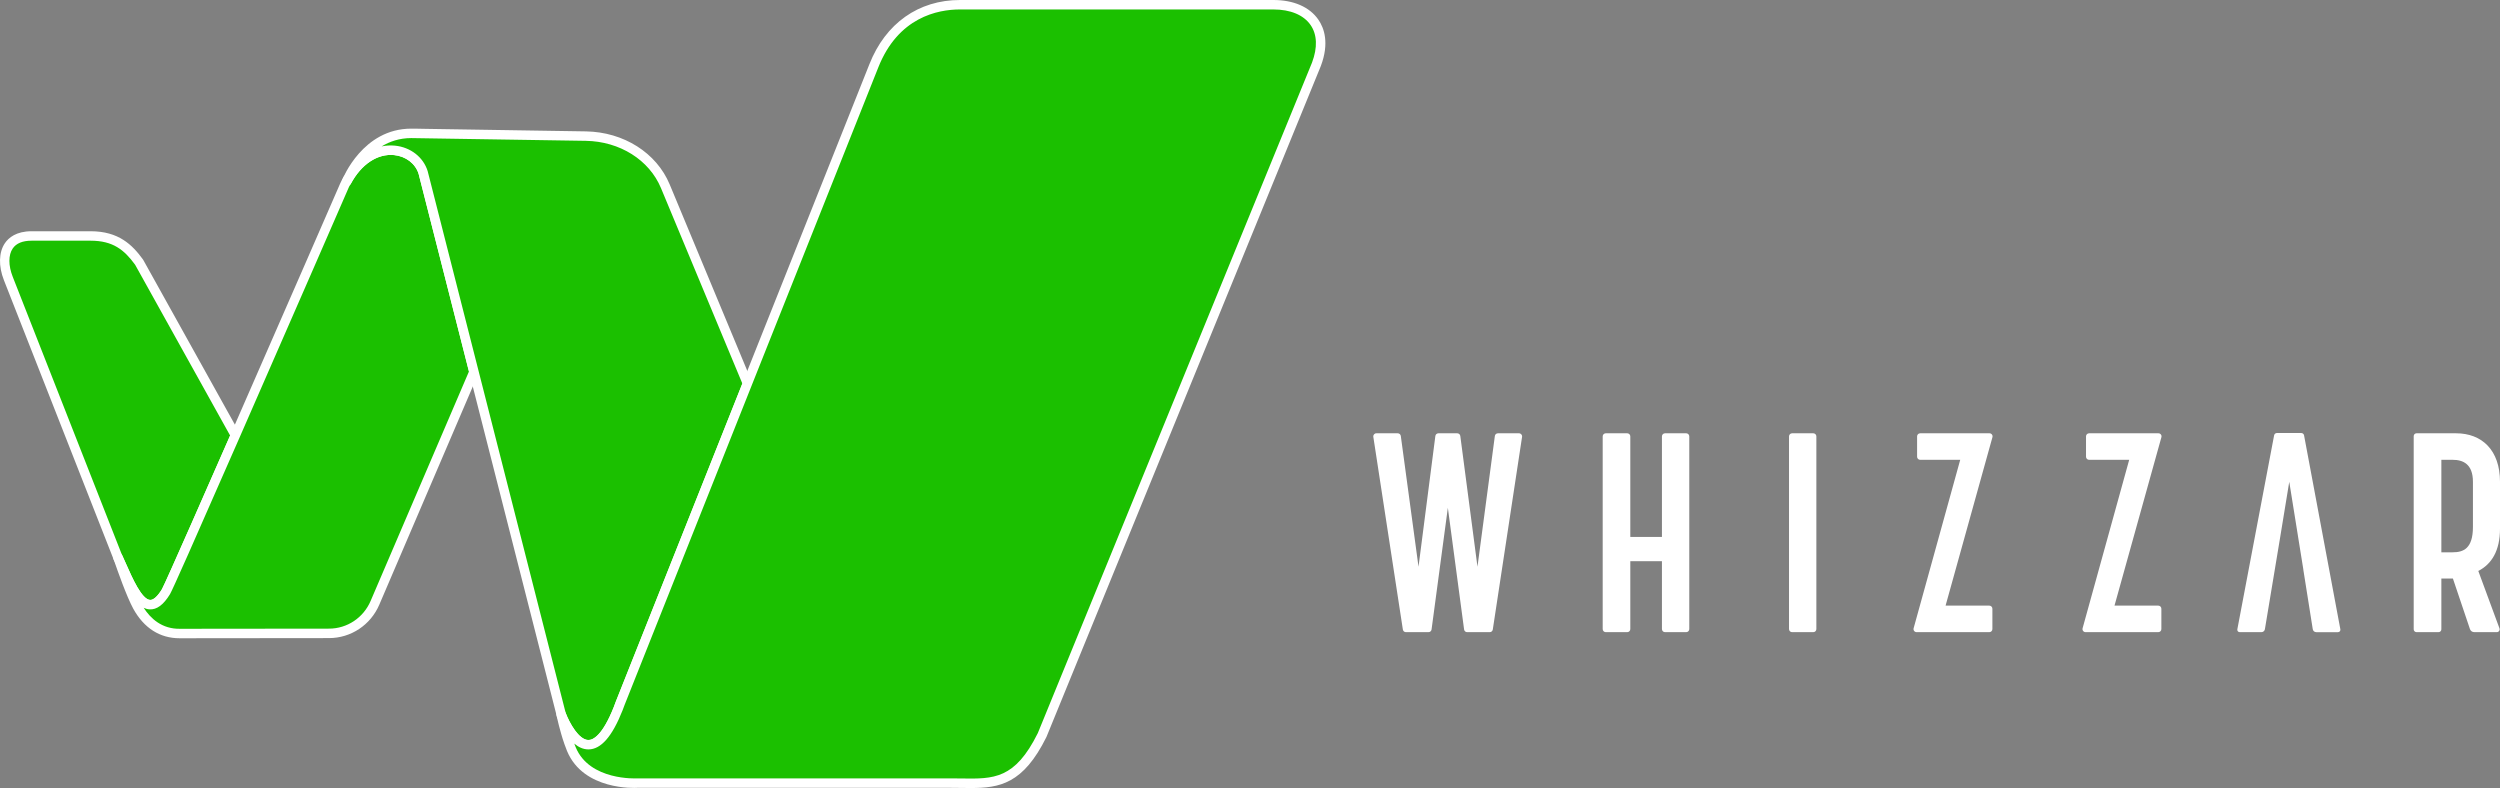
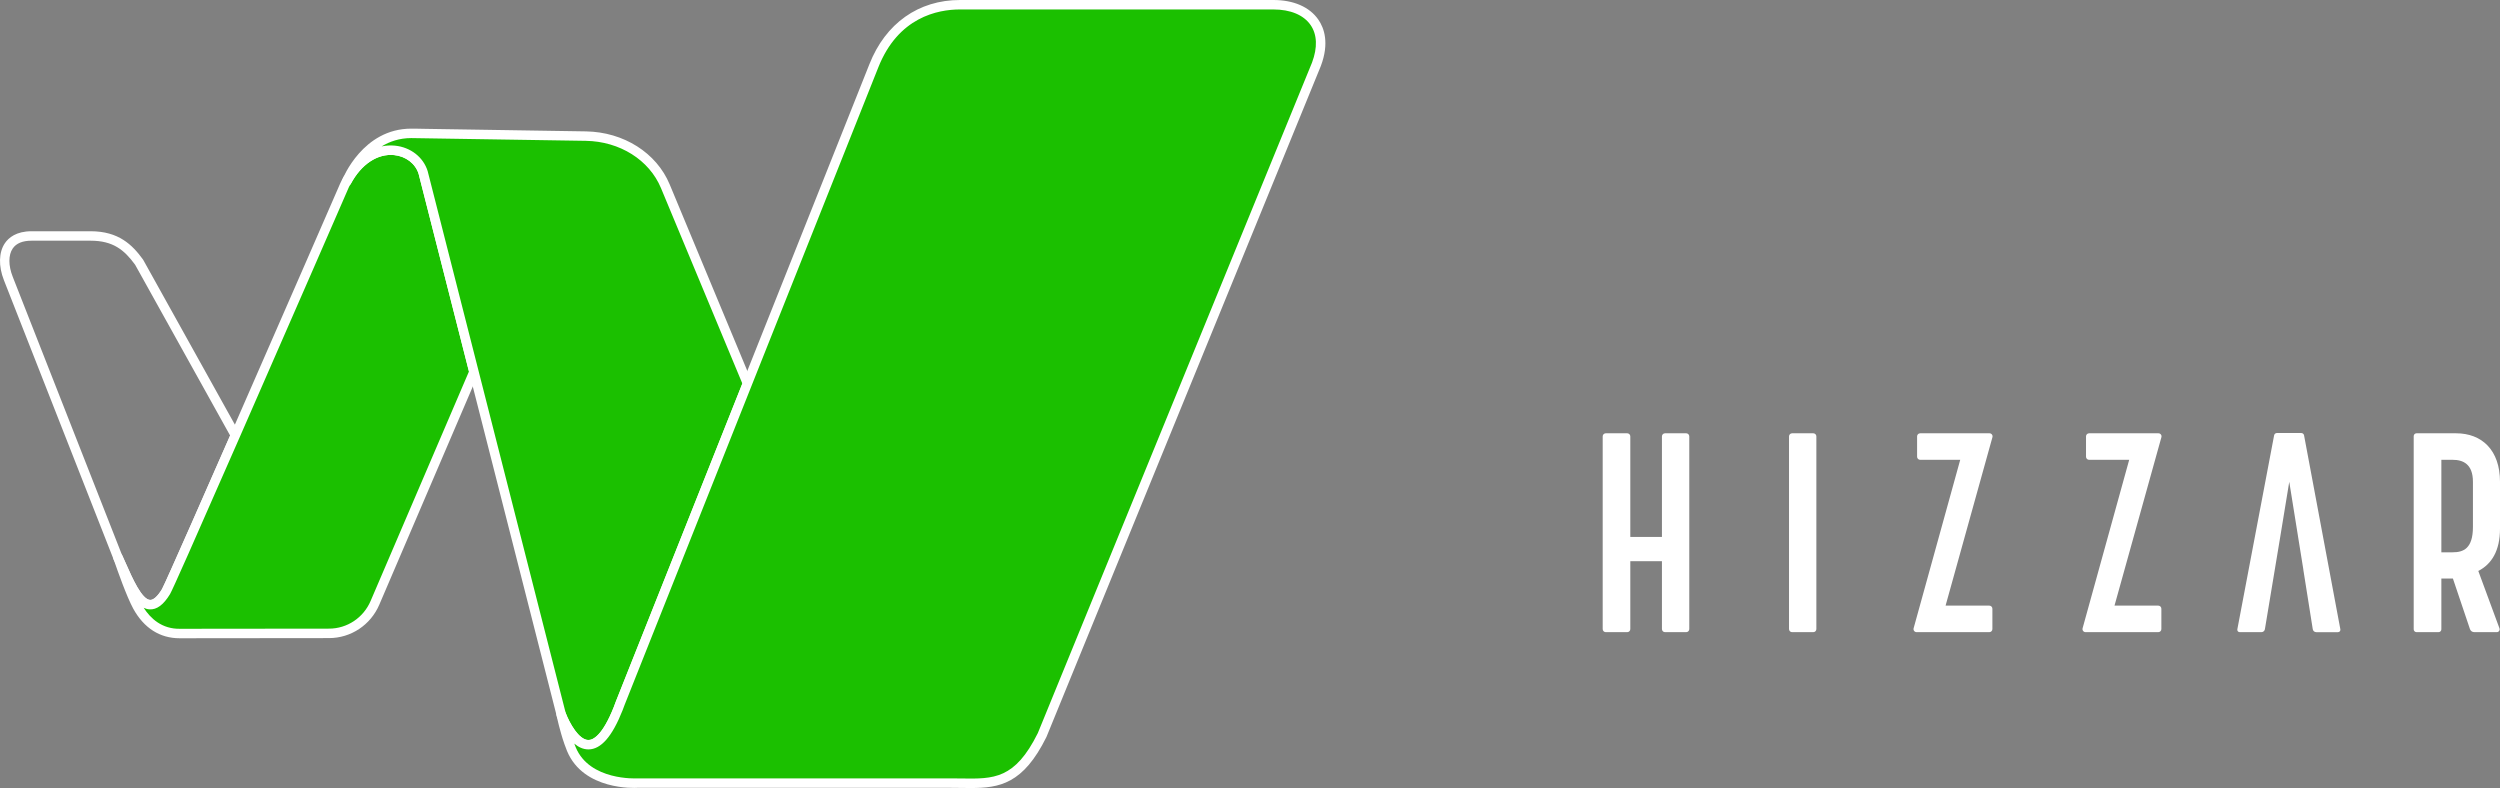
<svg xmlns="http://www.w3.org/2000/svg" version="1.1" viewBox="0 0 1309.161 412.656">
  <rect x="0" y="0" width="1309.161" height="412.656" fill="#808080" stroke="none" />
  <defs>
    <clipPath id="clippath">
-       <path d="M217.093,69.836l5.271.107c-1.624-.052-3.407-.078-5.271-.107Z" style="fill: none;" />
+       <path d="M217.093,69.836l5.271.107Z" style="fill: none;" />
    </clipPath>
    <linearGradient id="Sfumatura_senza_nome_2" data-name="Sfumatura senza nome 2" x1="-419.568" y1="815.28" x2="-417.946" y2="815.28" gradientTransform="translate(1307.587 2187.761) scale(2.598 -2.598)" gradientUnits="userSpaceOnUse">
      <stop offset="0" stop-color="#fff" />
      <stop offset=".109" stop-color="#fff" />
      <stop offset=".235" stop-color="silver" />
      <stop offset=".369" stop-color="#868686" />
      <stop offset=".498" stop-color="#565656" />
      <stop offset=".62" stop-color="#313131" />
      <stop offset=".733" stop-color="#161616" />
      <stop offset=".832" stop-color="#050505" />
      <stop offset=".908" stop-color="#000" />
      <stop offset="1" stop-color="#000" />
    </linearGradient>
  </defs>
  <g>
    <g id="Livello_1">
      <g>
-         <path d="M123.263,227.938c-18.682,42.63-35.022,79.727-36.352,81.91-11.096,18.255-18.973-4.606-25.149-17.991.026.135.107.347.187.587L4.363,145.839c-4.099-10.404-2.239-22.272,12.159-22.272h30.95c12.269,0,19.054,5.029,25.387,13.757l50.404,90.614Z" style="fill: #1bc000;" />
        <path d="M78.753,319.116c-.167,0-.333-.005-.501-.016-7.338-.478-12.131-11.323-16.766-21.809-.501-1.131-.99-2.239-1.469-3.298-.151-.19-.278-.406-.372-.643L2.059,146.744c-2.915-7.398-2.725-14.654.509-19.406,1.94-2.849,5.935-6.246,13.953-6.246h30.95c14.647,0,21.82,7.102,27.39,14.778.058.08.111.164.159.25l50.404,90.614c.376.676.414,1.488.105,2.197-24.387,55.649-35.304,80.234-36.505,82.205-3.26,5.363-6.625,7.98-10.271,7.98ZM63.861,290.545c.055.087.104.179.148.276.649,1.405,1.316,2.913,2.003,4.469,3.271,7.402,8.215,18.588,12.56,18.87,1.768.127,3.96-1.874,6.223-5.597,1.642-2.779,26.705-59.952,35.708-80.494l-49.734-89.411c-5.679-7.792-11.58-12.616-23.297-12.616h-30.95c-4.7,0-8.018,1.374-9.862,4.083-2.312,3.396-2.31,8.931.006,14.808l57.196,145.613Z" style="fill: #fff;" />
        <path d="M222.364,69.944l-5.271-.107c1.864.028,3.647.054,5.271.107" style="fill: #1bc000;" />
      </g>
      <g style="clip-path: url(#clippath);">
        <rect x="217.093" y="69.836" width="5.271" height=".107" style="fill: url(#Sfumatura_senza_nome_2);" />
      </g>
      <g>
-         <path d="M222.364,71.181c-.009,0-.017,0-.026-.001l-5.271-.107c-.681-.013-1.223-.577-1.211-1.258.012-.676.563-1.216,1.237-1.216.006,0,.012,0,.018.001,1.918.029,3.683.055,5.293.107.68.022,1.214.589,1.196,1.269-.017.672-.567,1.205-1.236,1.205Z" style="fill: #fff;" />
        <path d="M248.176,194.753l-51.814,120.895c-4.148,9.74-13.596,16.02-24.055,16.02,0,0-74.886.028-77.813.081-10.031.187-17.616-5.242-22.541-14.184-3.296-6.043-8.059-19.508-9.683-24.245-.054-.157-.107-.29-.161-.425-.054-.161-.107-.32-.161-.451-.08-.24-.159-.454-.187-.587,6.176,13.385,14.054,36.246,25.15,17.991,1.33-2.184,17.668-39.28,36.35-81.91,26.292-59.956,57.135-130.85,57.135-130.85.506-1.119,1.063-2.182,1.674-3.246-.316.665-.477,1.118-.558,1.275,12.561-23.497,35.74-18.839,40.078-4.763.159.534.292,1.064.399,1.624,0,.026.026.026.026.052l26.159,102.722Z" style="fill: #1bc000;" />
        <path d="M93.983,334.228c-10.26,0-18.618-5.337-24.198-15.467-3.525-6.462-8.435-20.491-9.856-24.637l-.109-.285c-.019-.048-.047-.12-.063-.171-.035-.106-.069-.211-.104-.296l-.109-.309c-.097-.284-.171-.532-.207-.7-.257-1.233.452-2.46,1.648-2.855,1.195-.399,2.495.17,3.023,1.313.649,1.405,1.316,2.915,2.003,4.469,3.272,7.403,8.217,18.588,12.562,18.872,1.758.086,3.959-1.874,6.222-5.599,1.666-2.817,27.658-62.128,36.199-81.618,25.99-59.268,56.823-130.134,57.131-130.843.523-1.157,1.107-2.288,1.798-3.492.143-.247.322-.461.526-.638,6.5-10.839,16.223-16.673,26.348-15.698,8.165.787,14.9,6.027,17.157,13.353.167.562.307,1.104.421,1.669.013.041.025.083.036.124h.002l26.159,102.722c.134.528.09,1.085-.124,1.586l-51.814,120.894c-4.533,10.641-14.868,17.52-26.33,17.52-.748,0-74.896.029-77.768.081-.185.003-.372.005-.556.005ZM75.263,318.295c3.515,5.486,9.483,11.213,19.185,10.979,2.916-.052,74.799-.079,77.857-.081,9.475,0,18.024-5.697,21.78-14.515l51.485-120.128-25.908-101.736c-.044-.121-.078-.245-.101-.371h-.002c-.091-.476-.204-.927-.34-1.38-1.66-5.39-6.724-9.269-12.895-9.864-8.666-.819-17.133,4.804-22.629,15.084-.125.234-.284.441-.465.616-.206.408-.398.81-.578,1.208-.295.676-31.131,71.55-57.123,130.824-24.392,55.66-35.309,80.244-36.504,82.204-3.409,5.608-6.929,8.216-10.772,7.964-1.046-.068-2.04-.347-2.989-.805Z" style="fill: #fff;" />
        <path d="M296.185,383.269c-.879-3.06-1.544-5.803-1.918-7.479l1.918,7.479Z" style="fill: #1bc000;" />
        <path d="M296.184,384.506c-.538,0-1.032-.353-1.188-.895-1.019-3.549-1.694-6.462-1.936-7.551-.147-.659.262-1.315.919-1.472.661-.16,1.319.242,1.487.895l1.918,7.478c.168.654-.222,1.323-.874,1.5-.109.03-.218.044-.326.044Z" style="fill: #fff;" />
        <path d="M296.185,383.269c-.772-2.69-1.385-5.11-1.757-6.812l1.757,6.812Z" style="fill: #1bc000;" />
-         <path d="M296.184,384.506c-.538,0-1.032-.353-1.188-.895-.722-2.513-1.37-5.024-1.777-6.888-.143-.659.266-1.312.922-1.469.66-.147,1.317.242,1.484.895l1.757,6.811c.169.654-.219,1.324-.872,1.502-.109.03-.219.044-.326.044Z" style="fill: #fff;" />
        <path d="M391.425,200.874l-66.607,167.44c-.292.798-.586,1.596-.876,2.341-.055.135-.109.24-.135.372-15.275,38.615-28.421,7.028-29.86,3.274,0,.054,0,.133.026.214L222.017,92.032c0-.028-.028-.028-.028-.054-.107-.558-.24-1.09-.397-1.624-4.338-14.076-27.519-18.734-40.078,4.763.586-1.489,10.272-25.28,33.826-25.28h1.754l5.271.107h.318l84.146,1.332c18.736.318,35.075,10.644,41.568,26.237l43.029,103.36Z" style="fill: #1bc000;" />
        <path d="M308.166,392.498c-.017,0-.034,0-.051-.002-8.679-.046-14.321-11.933-16.204-16.614-.126-.19-.228-.399-.299-.627-.024-.076-.044-.149-.059-.22L219.662,92.817c-.043-.12-.077-.244-.101-.369h-.002c-.092-.478-.206-.935-.341-1.391-1.659-5.383-6.724-9.262-12.894-9.857-8.666-.819-17.133,4.804-22.629,15.084-.617,1.156-2.029,1.632-3.22,1.08-1.19-.55-1.745-1.932-1.266-3.152.431-1.096,10.845-26.848,36.13-26.848h1.754l5.588.107,84.185,1.332c19.735.335,36.931,11.231,43.813,27.76l43.029,103.361c.249.596.253,1.266.015,1.866l-66.608,167.438c-.274.753-.574,1.567-.871,2.327-.007.019-.038.093-.055.135-.023.084-.051.166-.083.249-5.472,13.834-11.342,20.559-17.942,20.56ZM296.226,373.335c.011.025.021.052.032.079,1.869,4.876,6.758,14.106,11.883,14.133h.021c2.41,0,7.318-2.262,13.289-17.291.061-.211.13-.372.177-.482.294-.749.581-1.532.867-2.313l66.26-166.567-42.642-102.431c-6.126-14.712-21.562-24.413-39.325-24.714l-91.446-1.439c-6.139,0-11.281,1.779-15.51,4.363,2.278-.488,4.616-.627,6.969-.402,8.166.786,14.901,6.027,17.158,13.353.166.563.304,1.104.418,1.663.014.044.026.088.038.131h.002l71.811,281.914ZM326.23,371.531c-.001.002-.001.003-.001.003,0,0,0-.002.001-.003ZM326.231,371.523c-.001.003-.001.005-.002.006.001-.002.001-.003.002-.006ZM326.234,371.51c-.001.003-.002.008-.002.013.001-.005.002-.01.002-.013Z" style="fill: #fff;" />
        <path d="M689.377,33.639l-143.662,351.299c-13.974,28.205-27.384,25.147-47.5,25.147h-164.583s-26.342,1.624-34.407-17.751c-.453-1.089-.905-2.261-1.304-3.457-.639-1.785-1.197-3.621-1.705-5.375-.024-.109-.05-.214-.078-.295-1.011-3.486-1.729-6.573-2.076-8.116,0-.107-.026-.214-.054-.318-.107-.454-.161-.719-.161-.719,1.04,2.794,14.372,36.217,29.913-3.089.028-.131.081-.238.135-.372.29-.745.584-1.543.876-2.341l66.607-167.44,66.197-166.286C470.583,1.525,499.311,2.472,503.359,2.477h163.477c18.708,0,29.662,12.201,22.542,31.162" style="fill: #1bc000;" />
        <path d="M508.325,412.656c-1.564,0-3.156-.022-4.78-.046-1.724-.025-3.5-.051-5.33-.051h-164.583c-.993.074-28.049,1.488-36.691-19.274-.528-1.267-.987-2.487-1.367-3.625-.695-1.941-1.294-3.945-1.735-5.47-.016-.052-.029-.108-.041-.162-.791-2.734-1.502-5.513-2.15-8.393-.022-.1-.039-.201-.048-.303-.124-.526-.177-.784-.177-.784-.257-1.267.504-2.519,1.746-2.872,1.245-.355,2.548.304,2.998,1.515,2.129,5.721,7.059,14.249,11.914,14.298h.039c2.42,0,7.323-2.275,13.288-17.303.047-.154.102-.303.167-.456.299-.764.586-1.545.871-2.326l66.633-167.505,66.197-166.287C463.699,12.239,480.983,0,502.72,0c.112,0,.222,0,.333.001l.309.002h163.474c10.584,0,18.94,3.647,23.528,10.269,3.086,4.456,5.822,12.277,1.331,24.238-.008.022-.016.045-.025.067l-143.663,351.298c-.023.055-.047.109-.074.162-12.13,24.485-24.503,26.62-39.606,26.62ZM498.215,407.61c1.855,0,3.654.025,5.402.051,16.772.249,27.856.399,39.842-23.742L687.073,32.736c2.947-7.865,2.677-14.658-.778-19.646-3.636-5.248-10.546-8.138-19.459-8.138l-163.81-.002c-.096,0-.194-.001-.291-.001-11.659,0-32.429,4.026-42.856,30.486l-66.2,166.294-66.608,167.437c-.272.751-.574,1.567-.871,2.327-.002.003-.032.081-.055.136-.024.084-.051.165-.083.246-5.47,13.834-11.337,20.562-17.932,20.564-.033,0-.065,0-.098-.002-2.748-.027-5.193-1.253-7.307-3.051.241.651.502,1.317.786,1.999,7.281,17.489,31.728,16.24,31.972,16.229l164.733-.005ZM291.619,375.423c.002.005.002.01.003.011-.001-.003-.002-.008-.003-.011ZM291.587,375.092v.005-.005ZM689.378,33.639h.016-.016Z" style="fill: #fff;" />
        <path d="M295.527,383.444l-.135.054.161-.028s-.026,0-.026-.026" style="fill: #1bc000;" />
        <path d="M295.391,384.735c-.543,0-1.035-.36-1.189-.898-.173-.61.142-1.252.73-1.488.105-.043.22-.071.338-.086l.066-.013.001.005c.073-.006.146-.005.215-.002l.001-.022c.641,0,1.176.49,1.233,1.13.056.638-.385,1.214-1.016,1.326l-.161.029c-.073.013-.146.019-.217.019ZM296.764,383.444h.016-.016Z" style="fill: #fff;" />
-         <path d="M782.803,228.297l-9.103,68.481-8.991-68.479c-.107-.8-.788-1.4-1.596-1.4h-9.87c-.81,0-1.494.602-1.598,1.405l-8.824,68.475-9.27-68.486c-.11-.798-.792-1.394-1.598-1.394h-11.203c-.988,0-1.742.879-1.592,1.854l15.47,100.919c.122.787.798,1.366,1.591,1.366h11.84c.806,0,1.488-.595,1.596-1.395l8.533-63.741,8.507,63.739c.107.801.789,1.397,1.595,1.397h11.838c.795,0,1.473-.579,1.591-1.368l15.334-100.92c.148-.972-.607-1.851-1.595-1.851h-11.061c-.808,0-1.489.597-1.596,1.398" style="fill: #fff;" />
        <path d="M936.846,228.51v100.919c0,.889.72,1.609,1.611,1.609h11.095c.891,0,1.611-.72,1.611-1.609v-100.919c0-.891-.72-1.611-1.611-1.611h-11.095c-.891,0-1.611.72-1.611,1.611" style="fill: #fff;" />
        <path d="M1041.819,226.899h-36.295c-.887,0-1.609.72-1.609,1.611v10.67c0,.889.722,1.609,1.609,1.609h20.973l-24.404,88.211c-.284,1.024.488,2.038,1.551,2.038h38.088c.891,0,1.611-.72,1.611-1.608v-10.673c0-.887-.72-1.609-1.611-1.609h-22.905l24.545-88.208c.286-1.027-.487-2.041-1.552-2.041" style="fill: #fff;" />
        <path d="M1130.307,226.899h-36.323c-.891,0-1.611.72-1.611,1.611v10.67c0,.889.72,1.609,1.611,1.609h21l-24.404,88.211c-.284,1.024.488,2.038,1.553,2.038h38.086c.891,0,1.611-.72,1.611-1.608v-10.673c0-.887-.72-1.609-1.611-1.609h-22.931l24.568-88.206c.287-1.025-.485-2.042-1.549-2.042" style="fill: #fff;" />
        <path d="M1205.11,226.756h-12.788c-.706,0-1.312.503-1.444,1.196l-19.265,101.606c-.146.769.443,1.479,1.228,1.479h11.395c.899,0,1.664-.647,1.81-1.533l7.899-47.552.368-2.245,4.49-27.413,4.486,27.926.084.568,2.813,17.469h-.026l4.953,31.234c.14.892.91,1.548,1.812,1.548h11.418c.782,0,1.368-.707,1.225-1.476l-19.015-101.606c-.128-.694-.735-1.199-1.444-1.199" style="fill: #fff;" />
        <path d="M1294.987,275.929c0,11.39-5.027,13.293-10.623,13.293h-5.91v-48.433h5.91c5.453,0,10.623,2.216,10.623,11.505v23.635ZM1297.8,298.994c6.93-3.55,11.361-10.511,11.361-22.155v-24.545c0-16.533-9.43-25.395-23.038-25.395h-20.673c-.819,0-1.483.665-1.483,1.483v101.173c0,.818.664,1.483,1.483,1.483h11.52c.821,0,1.484-.665,1.484-1.483v-26.583h6.051l8.918,26.454c.323.964,1.228,1.611,2.242,1.611h11.822c1.035,0,1.75-1.029,1.394-1.997l-11.08-30.046Z" style="fill: #fff;" />
        <path d="M870.297,228.51v52.666h-16.562v-52.666c0-.891-.72-1.611-1.611-1.611h-11.238c-.891,0-1.611.72-1.611,1.611v100.919c0,.889.72,1.609,1.611,1.609h11.238c.891,0,1.611-.72,1.611-1.609v-35.554h16.562v35.554c0,.889.72,1.609,1.609,1.609h11.098c.887,0,1.609-.72,1.609-1.609v-100.919c0-.891-.722-1.611-1.609-1.611h-11.098c-.889,0-1.609.72-1.609,1.611" style="fill: #fff;" />
      </g>
    </g>
  </g>
</svg>